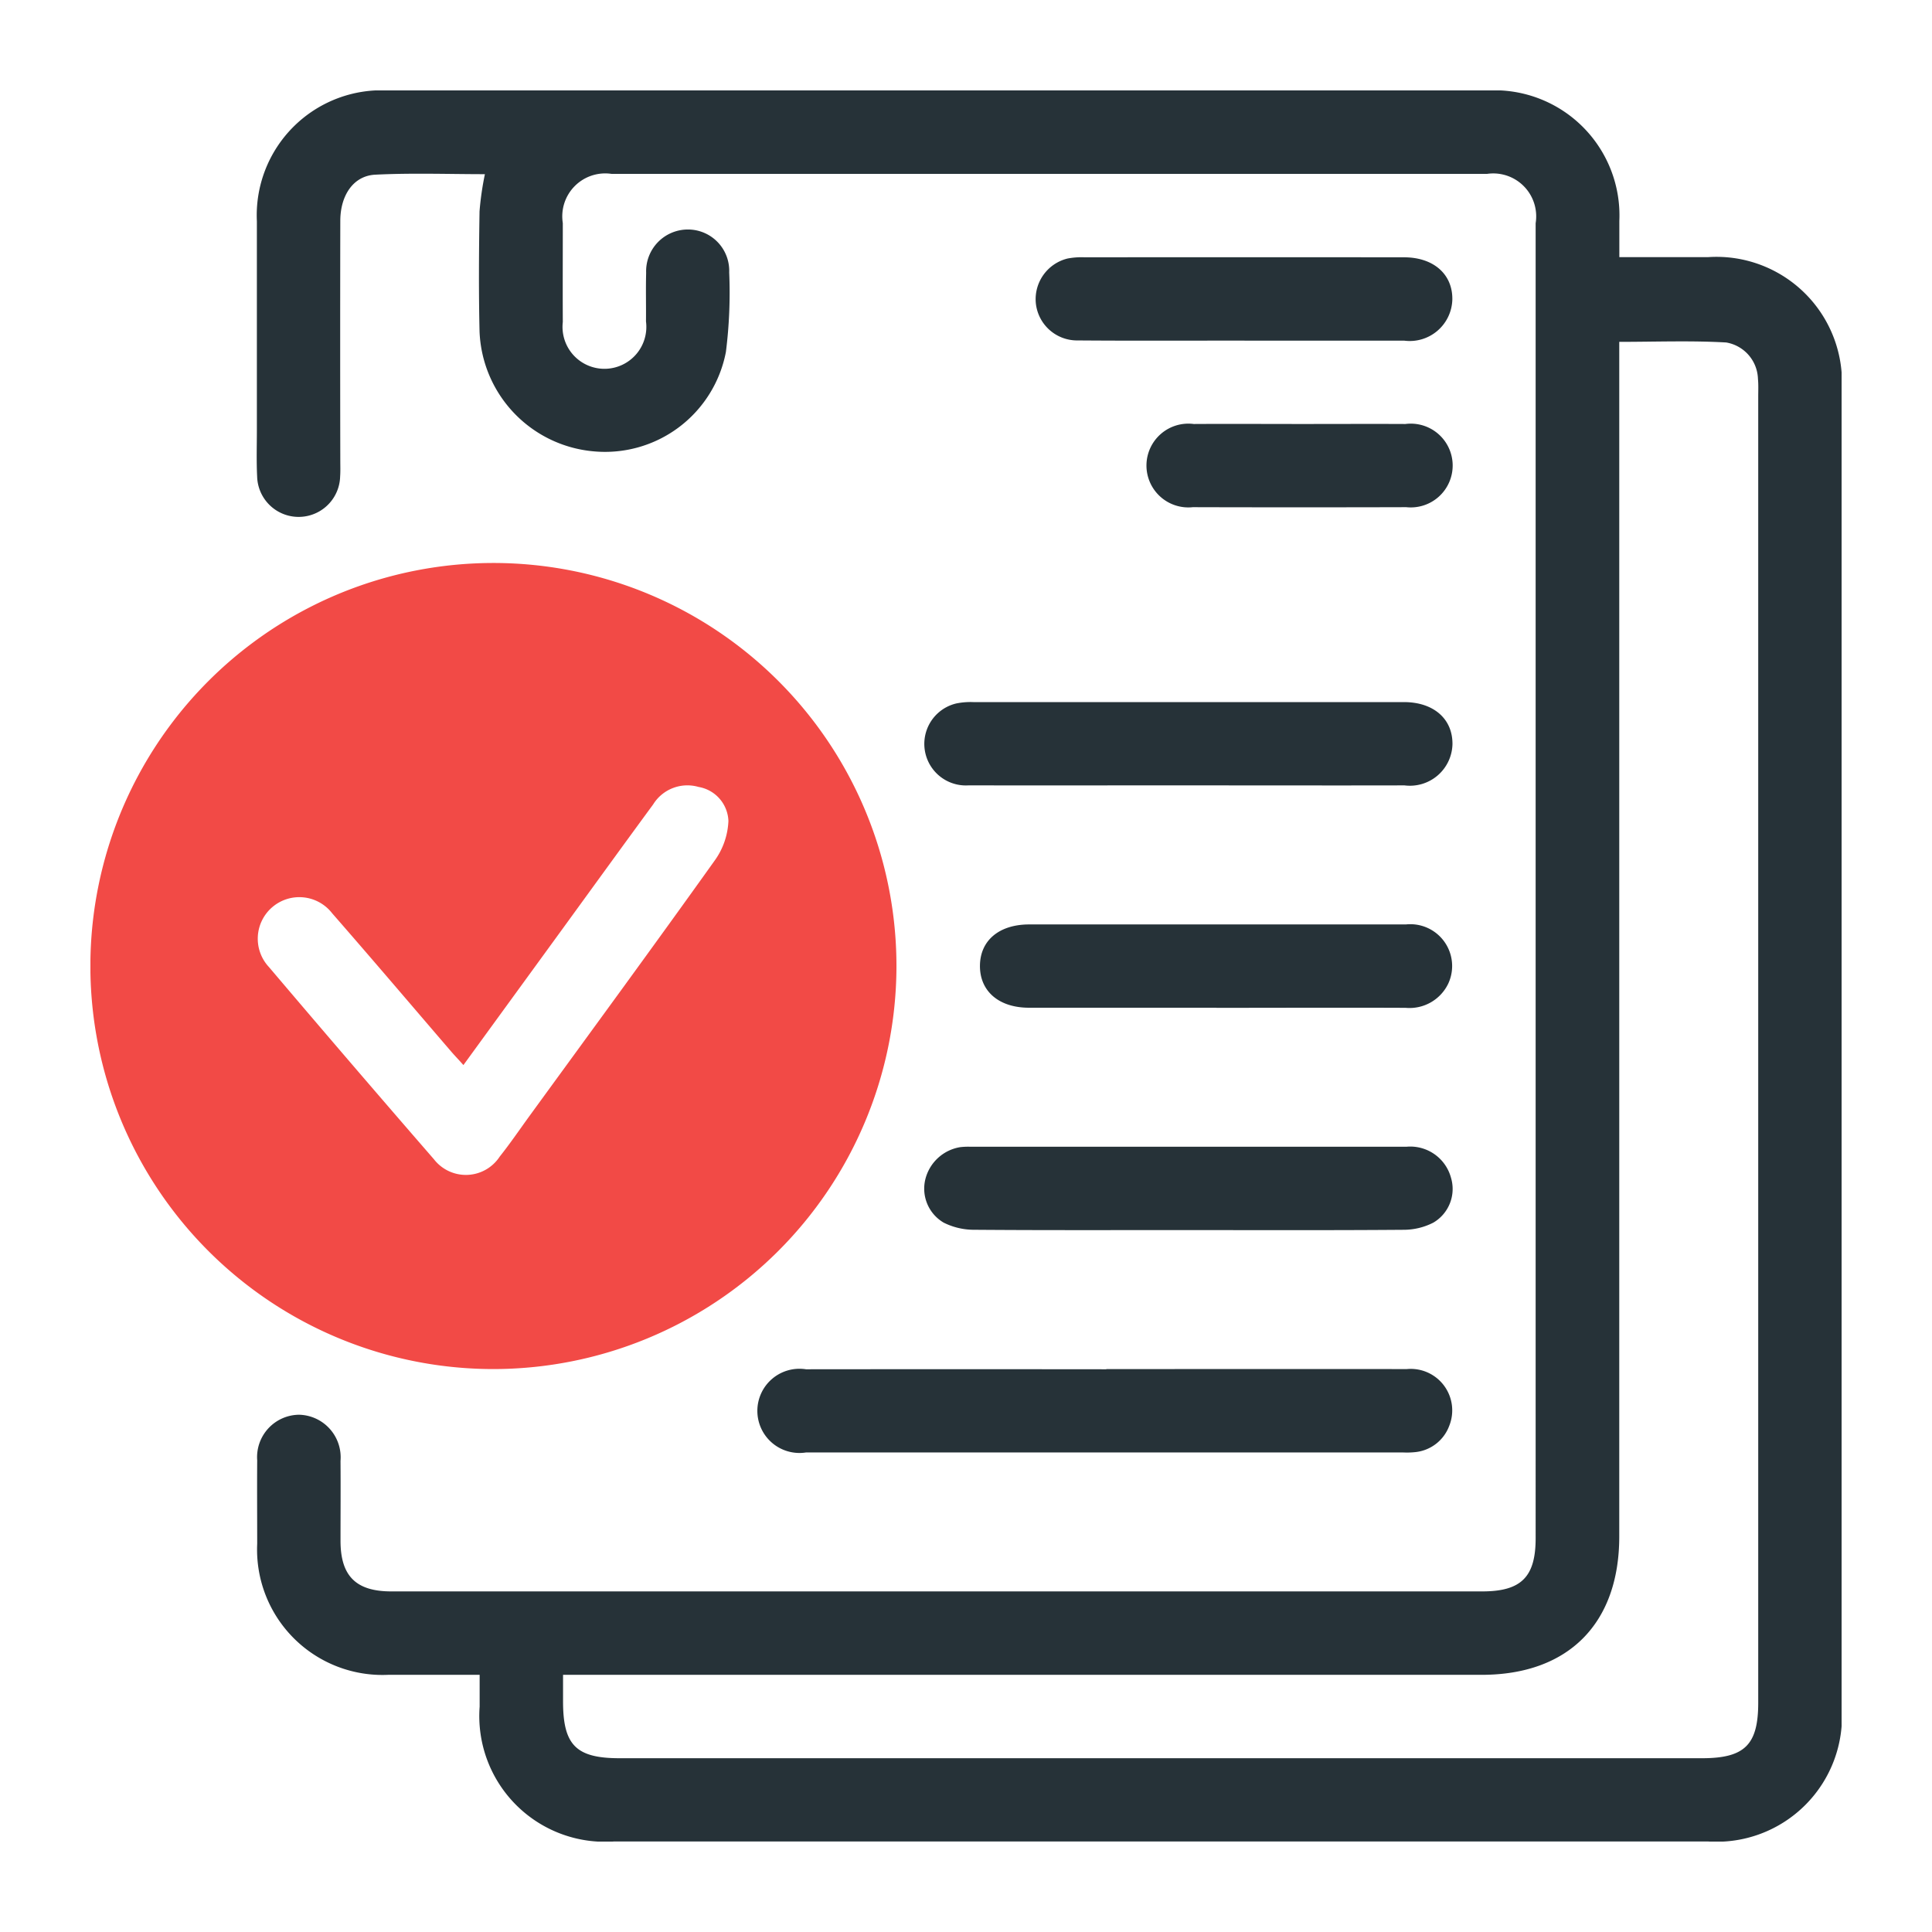
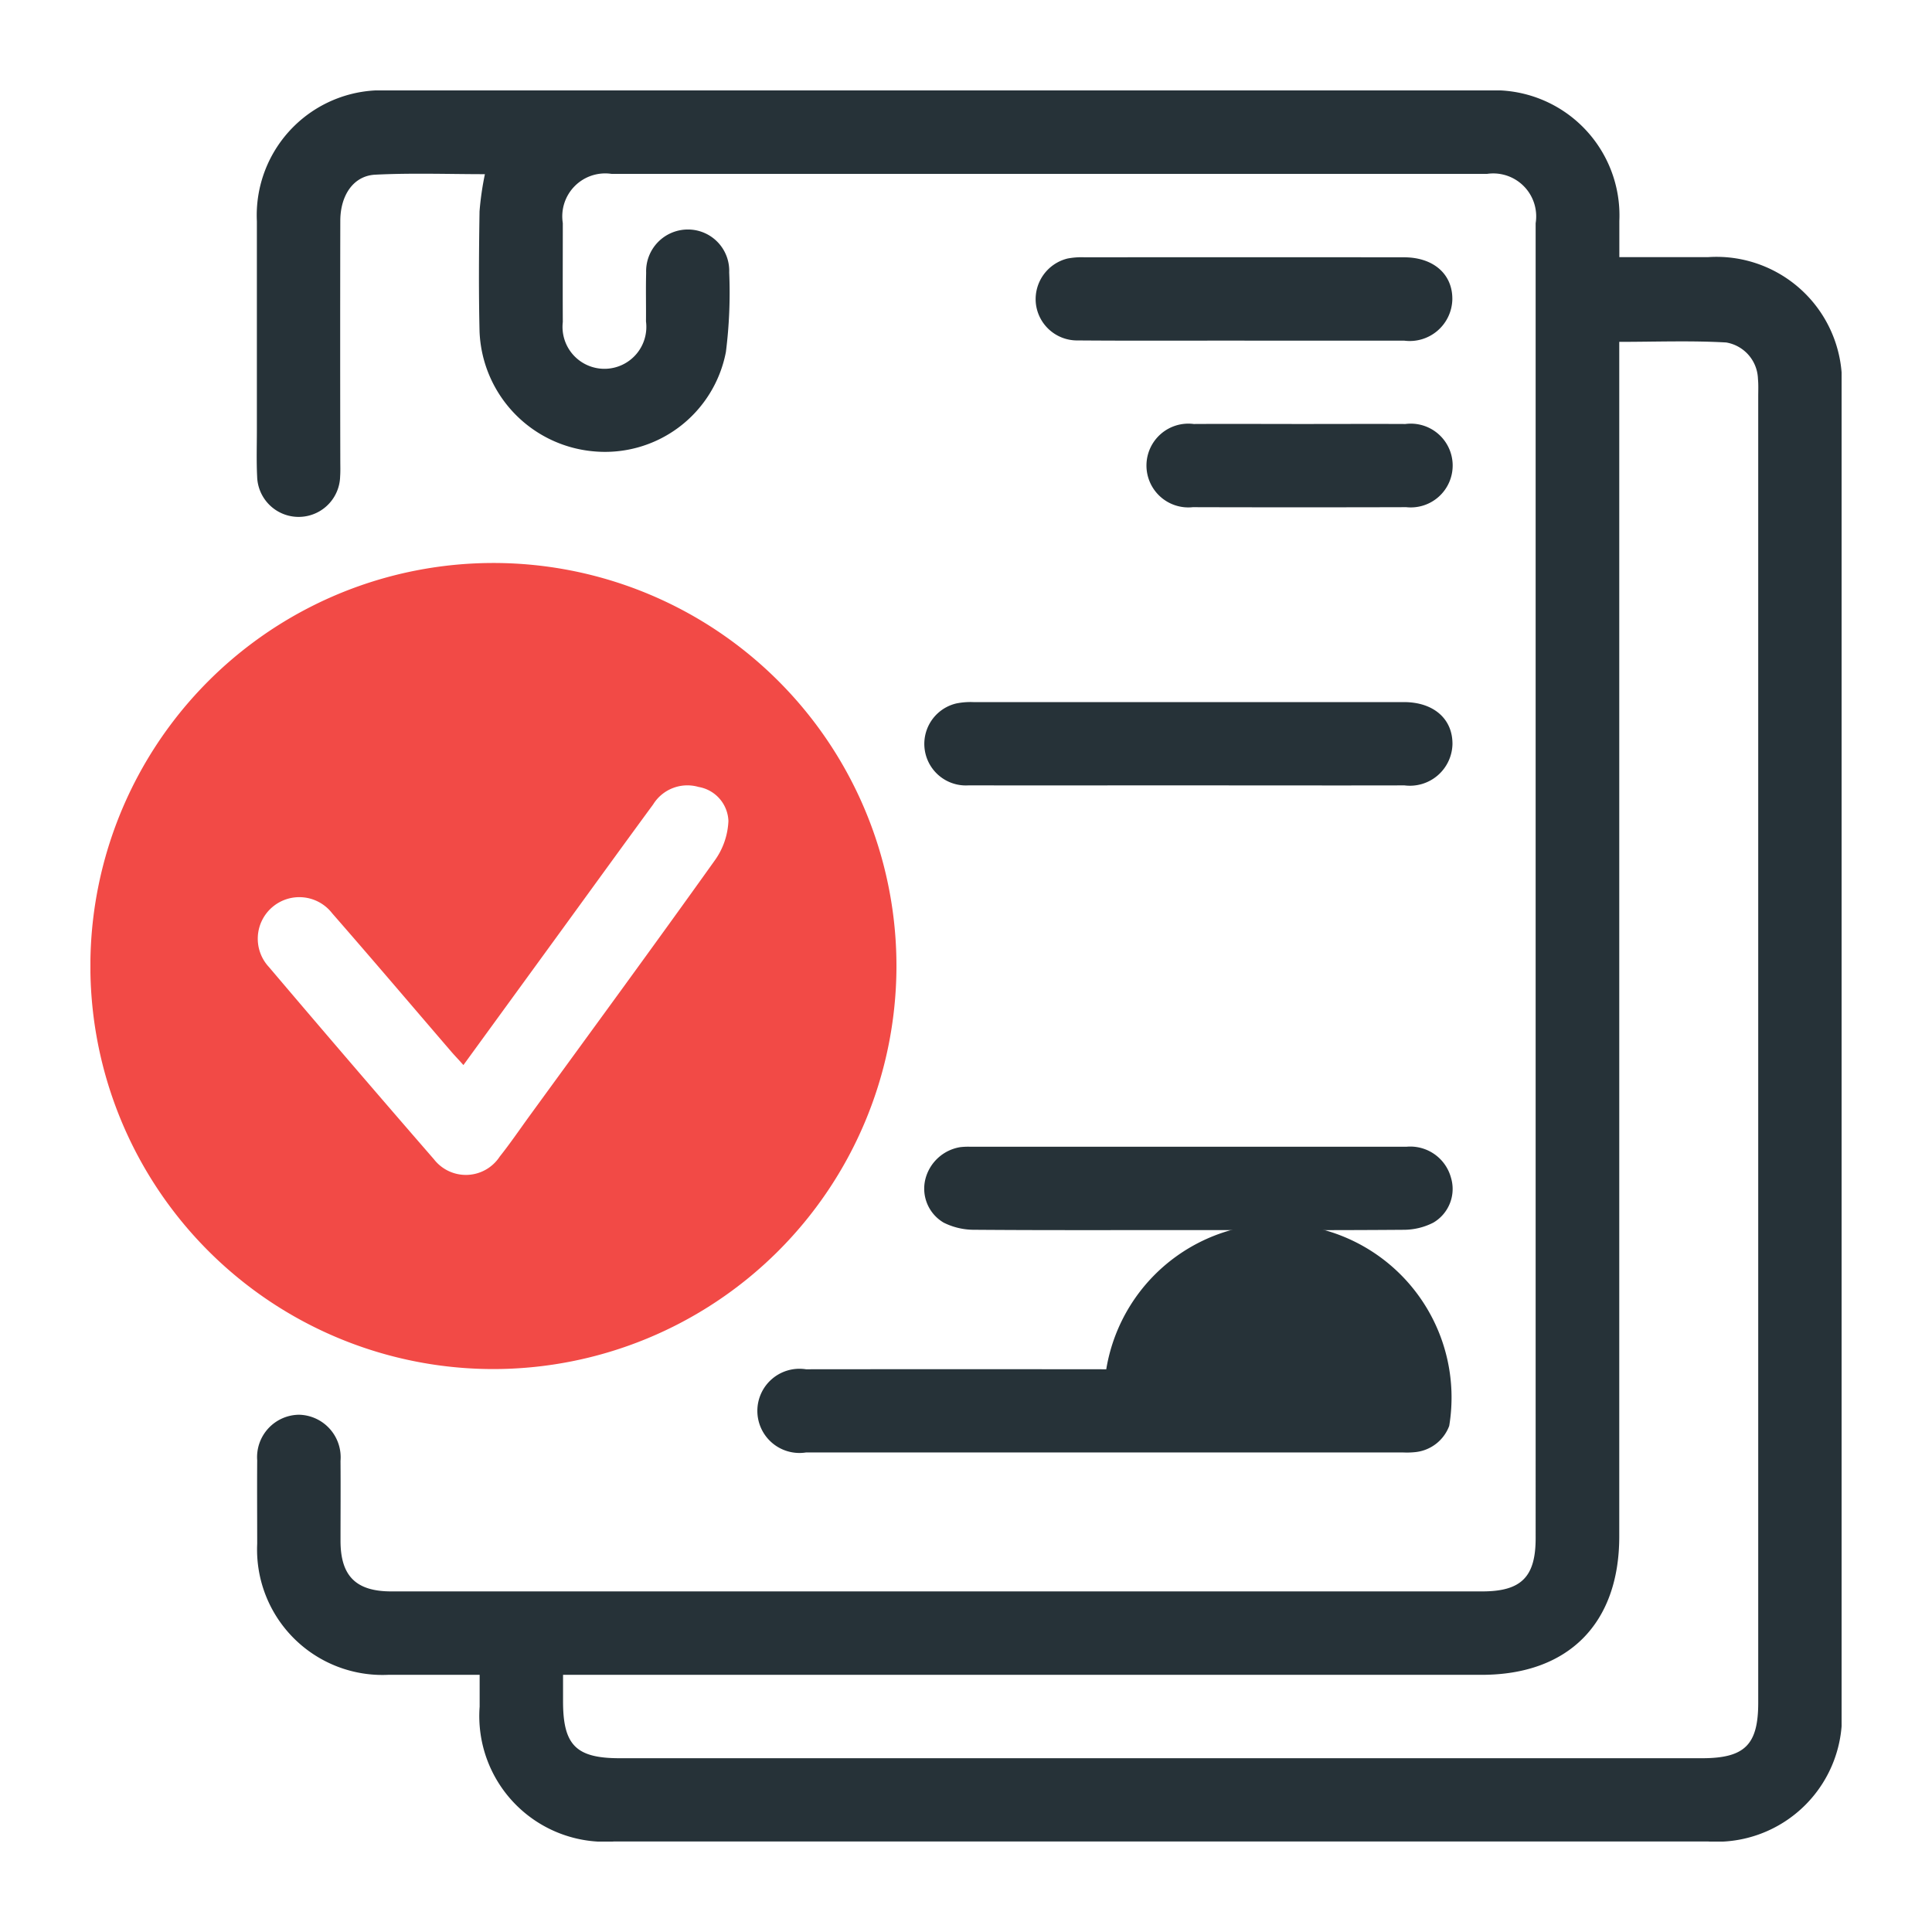
<svg xmlns="http://www.w3.org/2000/svg" width="72" height="72" viewBox="0 0 72 72">
  <defs>
    <clipPath id="clip-path">
      <rect id="Rectangle_40188" data-name="Rectangle 40188" width="65.261" height="65.261" fill="none" />
    </clipPath>
  </defs>
  <g id="Group_42131" data-name="Group 42131" transform="translate(-0.078 -1)">
    <rect id="Rectangle_35440" data-name="Rectangle 35440" width="72" height="72" rx="12" transform="translate(0.078 1)" fill="#dedede" opacity="0" />
    <g id="Group_42172" data-name="Group 42172" transform="translate(3.448 4.37)">
      <g id="Group_42172-2" data-name="Group 42172" transform="translate(0 0)" clip-path="url(#clip-path)">
        <path id="Path_30643" data-name="Path 30643" d="M11.535,59.046c-1.174,0-2.29,0-3.407,0a4.673,4.673,0,0,1-4.88-4.885c0-1.036-.008-2.072,0-3.108a1.581,1.581,0,0,1,1.563-1.7,1.587,1.587,0,0,1,1.542,1.72c.008.994,0,1.986,0,2.978,0,1.312.576,1.886,1.892,1.886q18.129,0,36.255,0,2.2,0,4.4,0c1.454,0,1.992-.536,1.992-1.982V11.617c0-2.222,0-4.445,0-6.668a1.6,1.6,0,0,0-1.81-1.839q-16.314,0-32.628,0a1.6,1.6,0,0,0-1.817,1.833c0,1.229-.006,2.459,0,3.688a1.562,1.562,0,1,0,3.1-.023c.006-.6-.01-1.208.006-1.812a1.556,1.556,0,0,1,1.576-1.613,1.538,1.538,0,0,1,1.519,1.6,17.567,17.567,0,0,1-.123,2.965,4.586,4.586,0,0,1-4.954,3.7,4.665,4.665,0,0,1-4.227-4.476c-.034-1.488-.023-2.978,0-4.466a11,11,0,0,1,.2-1.385c-1.352,0-2.723-.05-4.089.019-.814.042-1.3.772-1.3,1.724q-.009,4.467,0,8.934c0,.2.008.389-.006.582a1.547,1.547,0,0,1-3.093.011c-.029-.58-.01-1.164-.01-1.747,0-2.589,0-5.18,0-7.77A4.659,4.659,0,0,1,8.132,0Q28.622,0,49.111,0a4.663,4.663,0,0,1,4.9,4.866c0,.427,0,.856,0,1.346h3.317a4.678,4.678,0,0,1,4.97,4.989q0,24.535,0,49.071a4.675,4.675,0,0,1-4.974,4.985q-20.393,0-40.786,0a4.686,4.686,0,0,1-5-5.025V59.046m3.108,0v.986c0,1.635.483,2.122,2.112,2.122H57.087c1.6,0,2.1-.5,2.1-2.072V11.4c0-.216.011-.433-.01-.647a1.421,1.421,0,0,0-1.184-1.36c-1.321-.075-2.651-.023-3.985-.023V53.892c0,3.246-1.9,5.154-5.129,5.154H14.643" transform="translate(2.967 0)" fill="#263238" />
        <path id="Path_30644" data-name="Path 30644" d="M15,39.236A15.02,15.02,0,1,1,30.038,24.3,15.031,15.031,0,0,1,15,39.236M13.9,27.907c-.176-.2-.322-.349-.458-.507-1.477-1.718-2.942-3.443-4.432-5.148a1.548,1.548,0,1,0-2.359,2q3.054,3.6,6.151,7.166a1.506,1.506,0,0,0,2.451-.1c.389-.488.741-1.007,1.109-1.513,2.308-3.171,4.629-6.335,6.908-9.528a2.712,2.712,0,0,0,.506-1.465,1.337,1.337,0,0,0-1.113-1.27,1.5,1.5,0,0,0-1.693.653c-1.122,1.528-2.233,3.064-3.35,4.6L13.9,27.907" transform="translate(0 8.415)" fill="#f24a46" />
-         <path id="Path_30645" data-name="Path 30645" d="M25.977,24.883c3.731,0,7.463-.006,11.194,0A1.546,1.546,0,0,1,38.757,27a1.514,1.514,0,0,1-1.262.977,2.956,2.956,0,0,1-.452.013q-11.129,0-22.257,0a1.569,1.569,0,1,1,0-3.1q5.6-.006,11.194,0" transform="translate(11.881 22.769)" fill="#263238" />
+         <path id="Path_30645" data-name="Path 30645" d="M25.977,24.883A1.546,1.546,0,0,1,38.757,27a1.514,1.514,0,0,1-1.262.977,2.956,2.956,0,0,1-.452.013q-11.129,0-22.257,0a1.569,1.569,0,1,1,0-3.1q5.6-.006,11.194,0" transform="translate(11.881 22.769)" fill="#263238" />
        <path id="Path_30646" data-name="Path 30646" d="M26.1,15.008c-2.739,0-5.477.006-8.216,0a1.549,1.549,0,0,1-.471-3.051,2.657,2.657,0,0,1,.642-.052q8.023,0,16.045,0c1.109,0,1.821.628,1.81,1.572a1.586,1.586,0,0,1-1.787,1.532c-2.673.006-5.349,0-8.022,0" transform="translate(14.849 10.89)" fill="#263238" />
        <path id="Path_30647" data-name="Path 30647" d="M26.072,23.662c-2.673,0-5.349.01-8.022-.011a2.524,2.524,0,0,1-1.1-.266,1.468,1.468,0,0,1-.684-1.613,1.606,1.606,0,0,1,1.3-1.2,2.594,2.594,0,0,1,.387-.015q8.118,0,16.238,0a1.572,1.572,0,0,1,1.664,1.151,1.455,1.455,0,0,1-.655,1.676,2.428,2.428,0,0,1-1.1.268c-2.673.021-5.349.011-8.022.011" transform="translate(14.848 18.809)" fill="#263238" />
-         <path id="Path_30648" data-name="Path 30648" d="M26.123,19.336q-3.493,0-6.986,0c-1.118,0-1.829-.611-1.827-1.557s.712-1.547,1.837-1.547q7.018,0,14.038,0a1.558,1.558,0,0,1,1.576,2.208,1.6,1.6,0,0,1-1.586.9c-2.35-.01-4.7,0-7.051,0" transform="translate(15.84 14.849)" fill="#263238" />
        <path id="Path_30649" data-name="Path 30649" d="M26.178,6.353c-2.07,0-4.14.01-6.209-.006A1.546,1.546,0,0,1,18.4,4.932a1.561,1.561,0,0,1,1.182-1.637,2.763,2.763,0,0,1,.642-.046q5.952-.006,11.9,0c1.105,0,1.819.636,1.8,1.582a1.588,1.588,0,0,1-1.794,1.524c-1.982,0-3.966,0-5.95,0" transform="translate(16.83 2.97)" fill="#263238" />
        <path id="Path_30650" data-name="Path 30650" d="M26.315,6.492c1.293,0,2.587-.006,3.88,0a1.561,1.561,0,1,1,.031,3.1q-3.976.011-7.953,0a1.561,1.561,0,1,1,.033-3.1c1.337-.008,2.673,0,4.01,0" transform="translate(18.811 5.939)" fill="#263238" />
      </g>
    </g>
  </g>
</svg>